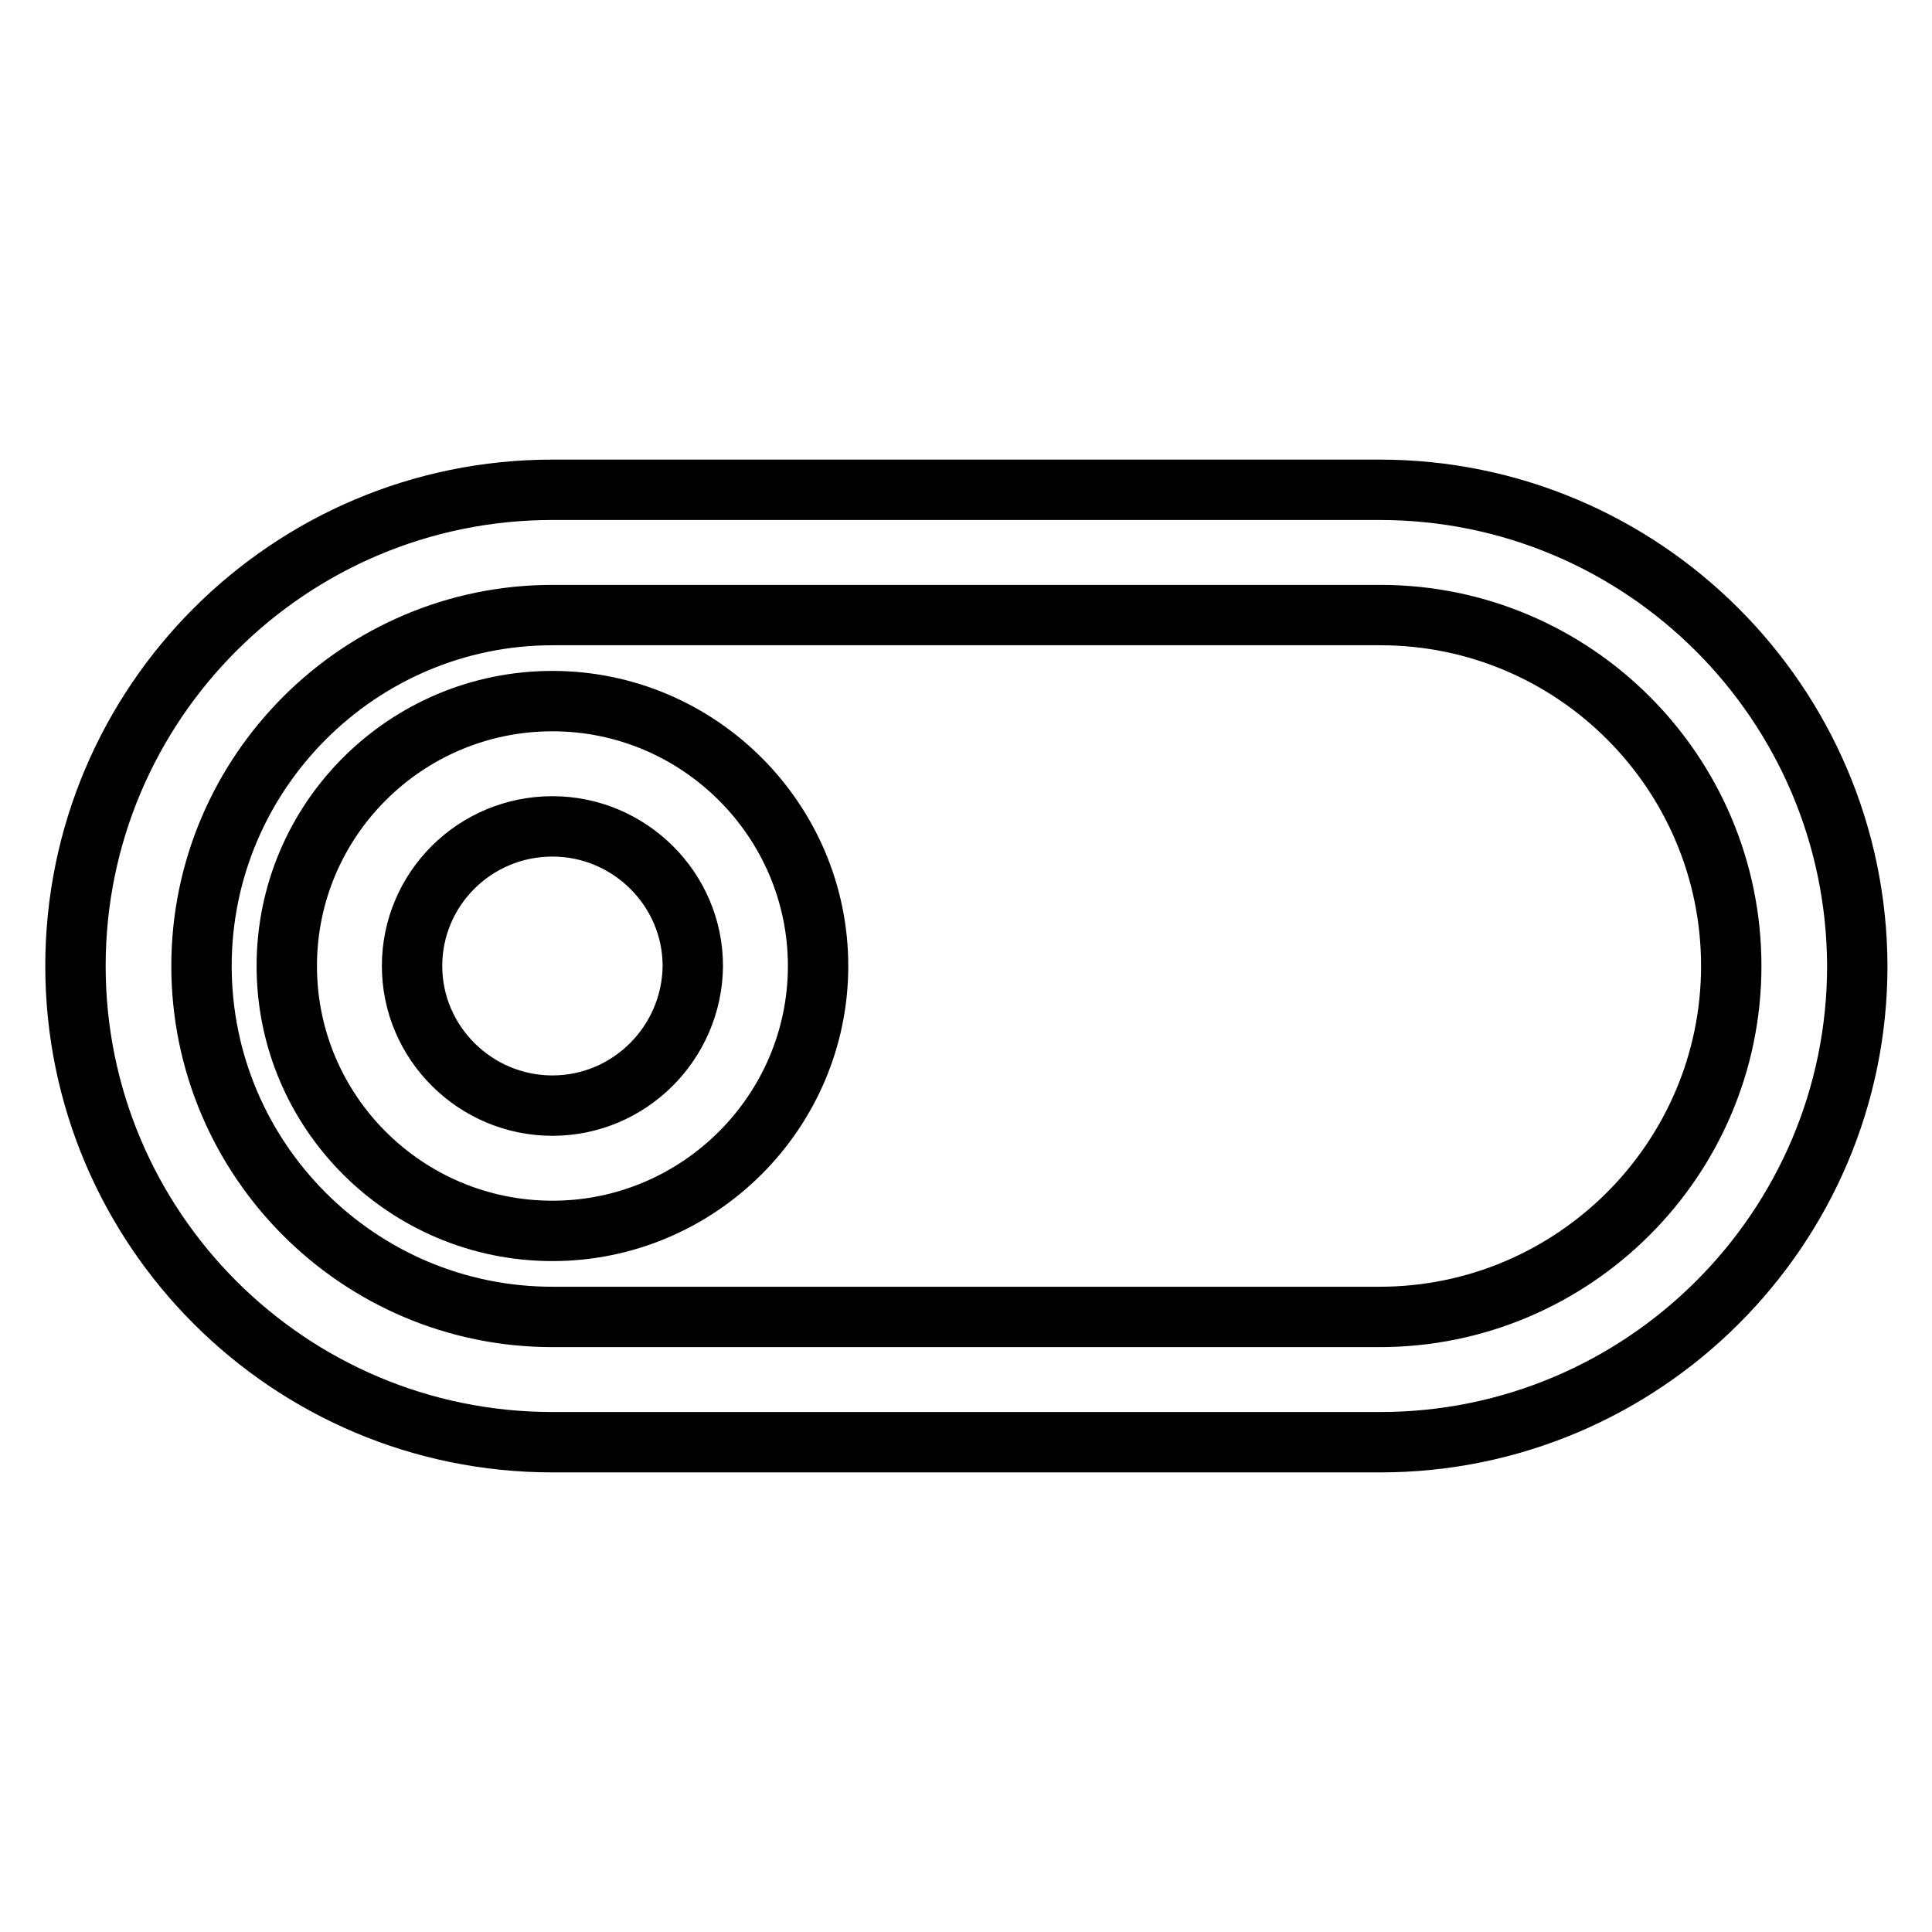
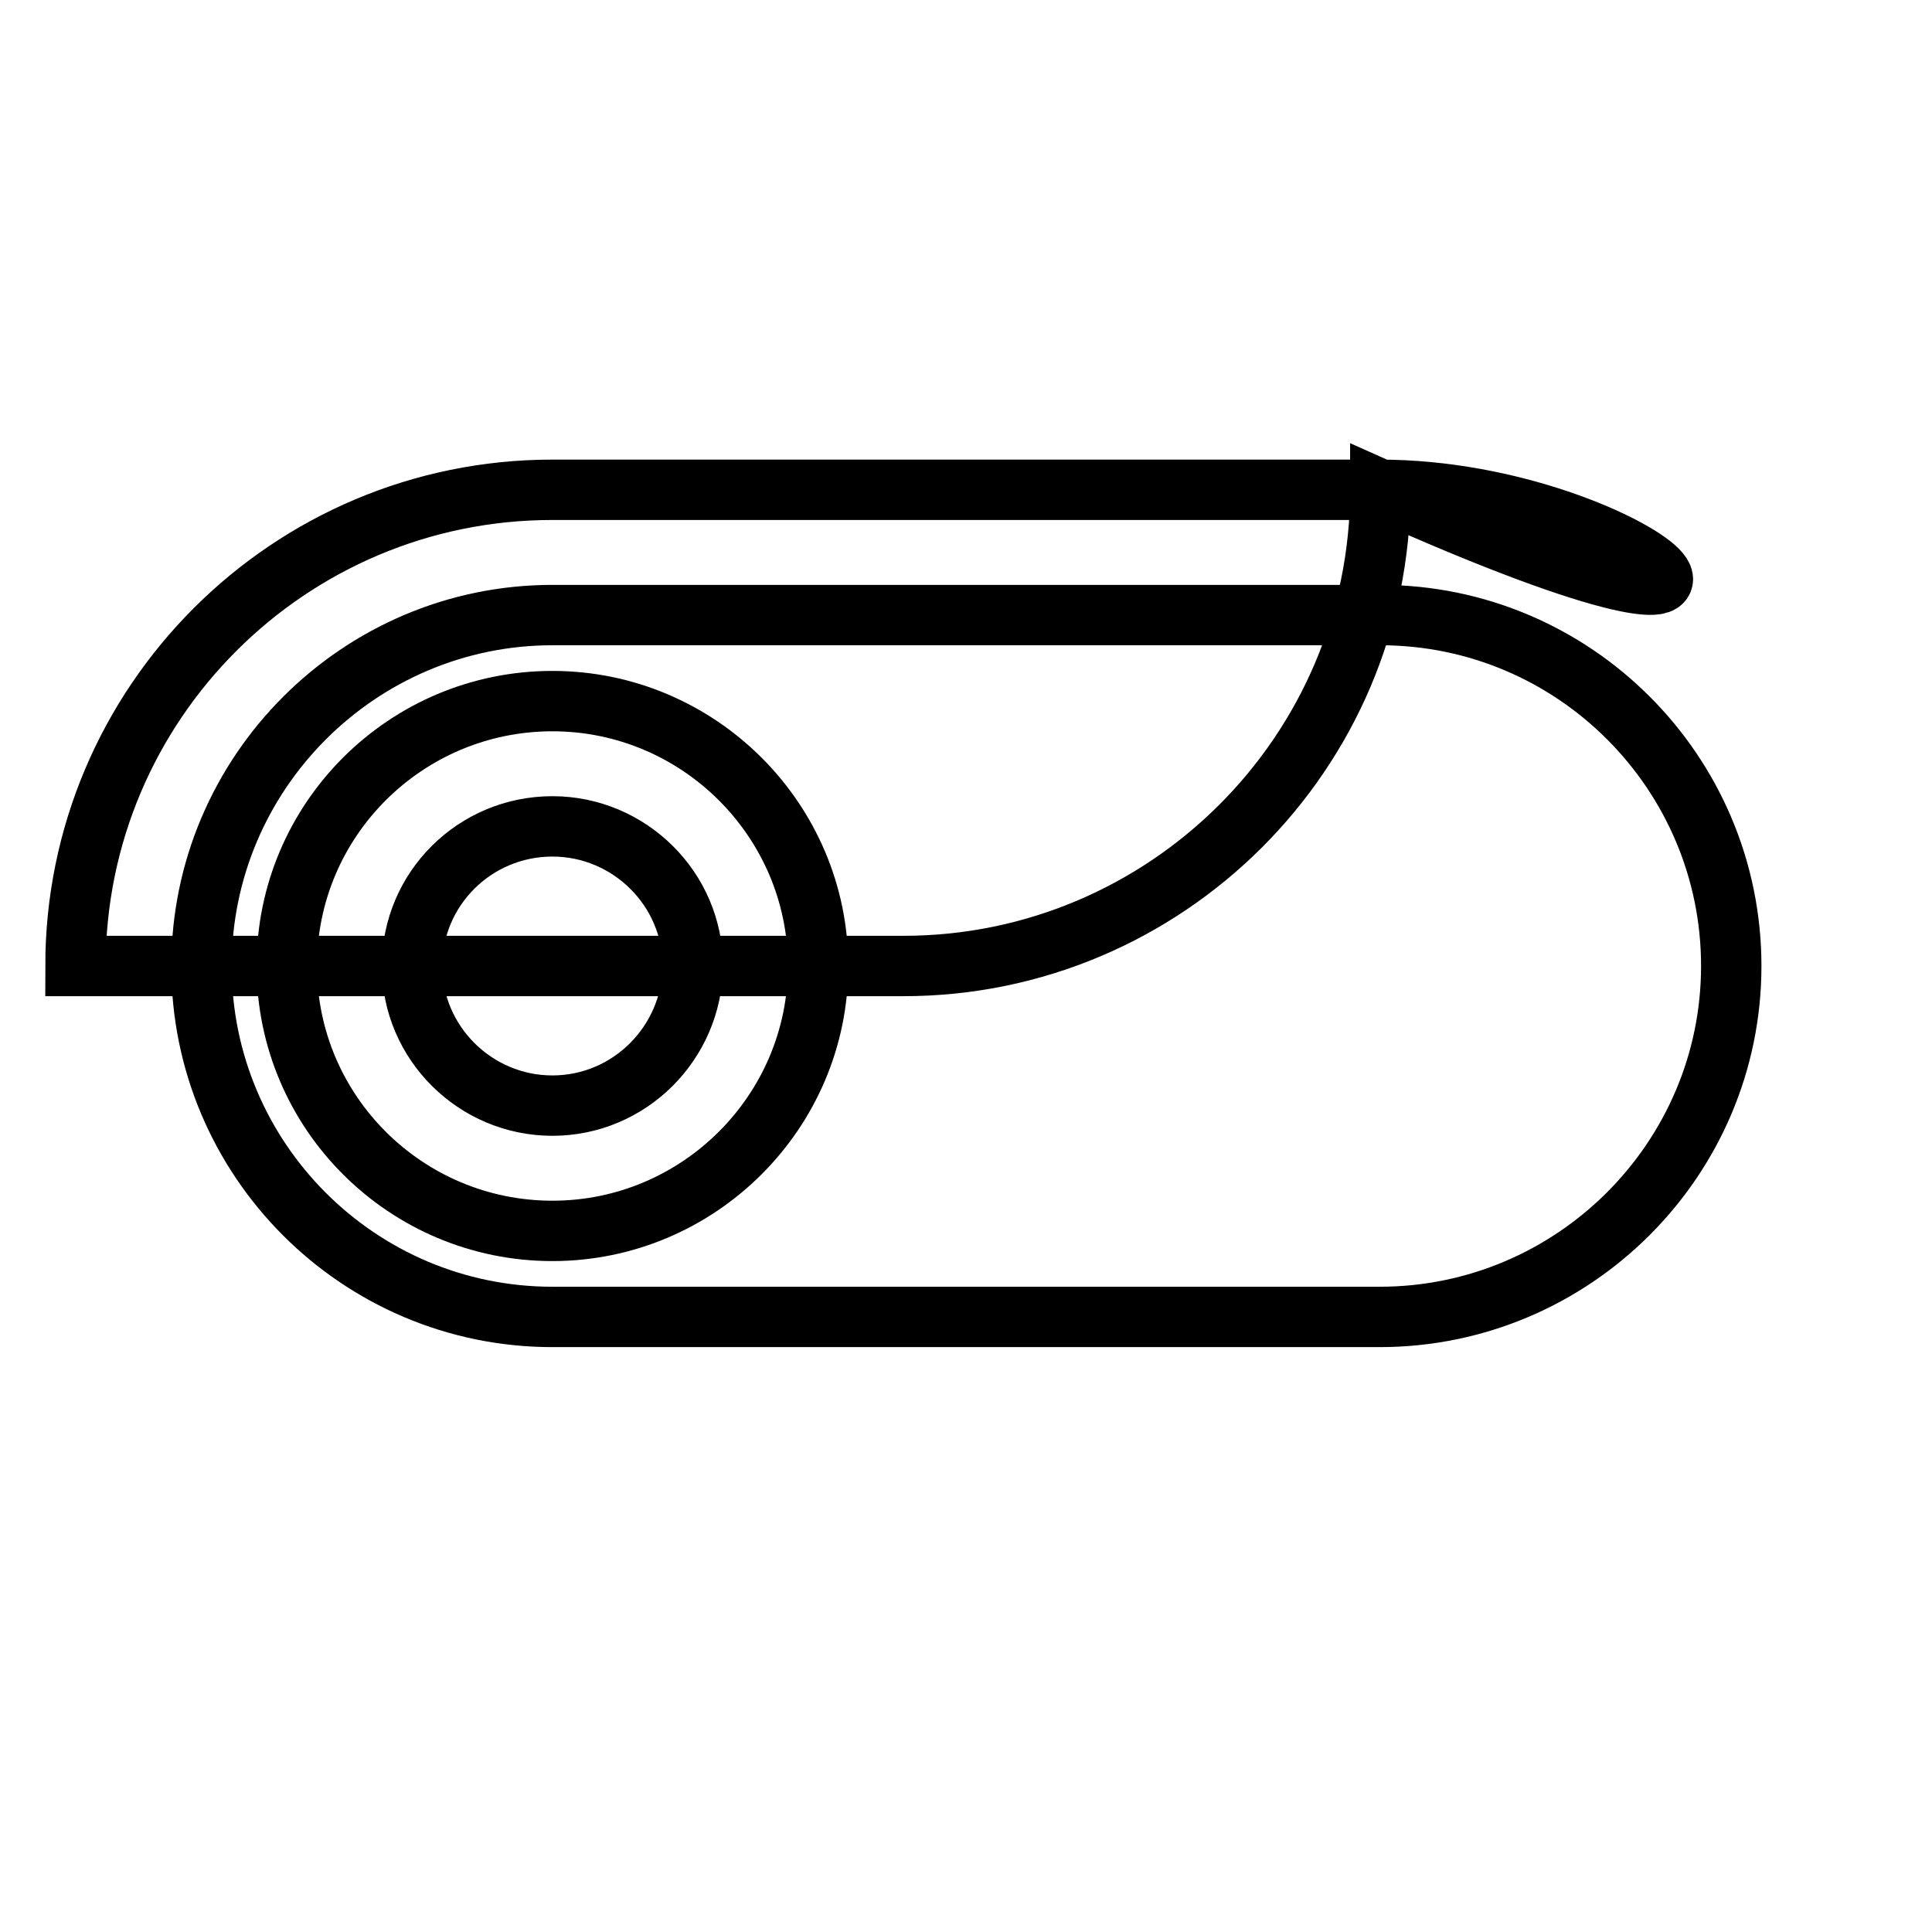
<svg xmlns="http://www.w3.org/2000/svg" version="1.1" x="0px" y="0px" viewBox="0 0 256 256" enable-background="new 0 0 256 256" xml:space="preserve">
  <g>
-     <path stroke-width="8" fill-opacity="0" stroke="#000000" d="M182.8,64.9H73.2C38.3,64.9,10,93.2,10,128c0,34.8,28.3,63.1,63.2,63.1h109.7c34.8,0,63.2-28.3,63.2-63.1 C246,93.2,217.7,64.9,182.8,64.9z M182.8,174.5H73.2c-25.7,0-46.5-20.9-46.5-46.5c0-25.6,20.9-46.5,46.5-46.5h109.7 c25.7,0,46.5,20.9,46.5,46.5C229.4,153.6,208.5,174.5,182.8,174.5z M73.2,92.9C53.8,92.9,38,108.6,38,128s15.8,35.1,35.2,35.1 c19.4,0,35.2-15.8,35.2-35.1S92.6,92.9,73.2,92.9z M73.2,146.5c-10.2,0-18.6-8.3-18.6-18.5c0-10.2,8.3-18.5,18.6-18.5 c10.2,0,18.6,8.3,18.6,18.5C91.7,138.2,83.4,146.5,73.2,146.5z" />
+     <path stroke-width="8" fill-opacity="0" stroke="#000000" d="M182.8,64.9H73.2C38.3,64.9,10,93.2,10,128h109.7c34.8,0,63.2-28.3,63.2-63.1 C246,93.2,217.7,64.9,182.8,64.9z M182.8,174.5H73.2c-25.7,0-46.5-20.9-46.5-46.5c0-25.6,20.9-46.5,46.5-46.5h109.7 c25.7,0,46.5,20.9,46.5,46.5C229.4,153.6,208.5,174.5,182.8,174.5z M73.2,92.9C53.8,92.9,38,108.6,38,128s15.8,35.1,35.2,35.1 c19.4,0,35.2-15.8,35.2-35.1S92.6,92.9,73.2,92.9z M73.2,146.5c-10.2,0-18.6-8.3-18.6-18.5c0-10.2,8.3-18.5,18.6-18.5 c10.2,0,18.6,8.3,18.6,18.5C91.7,138.2,83.4,146.5,73.2,146.5z" />
  </g>
</svg>